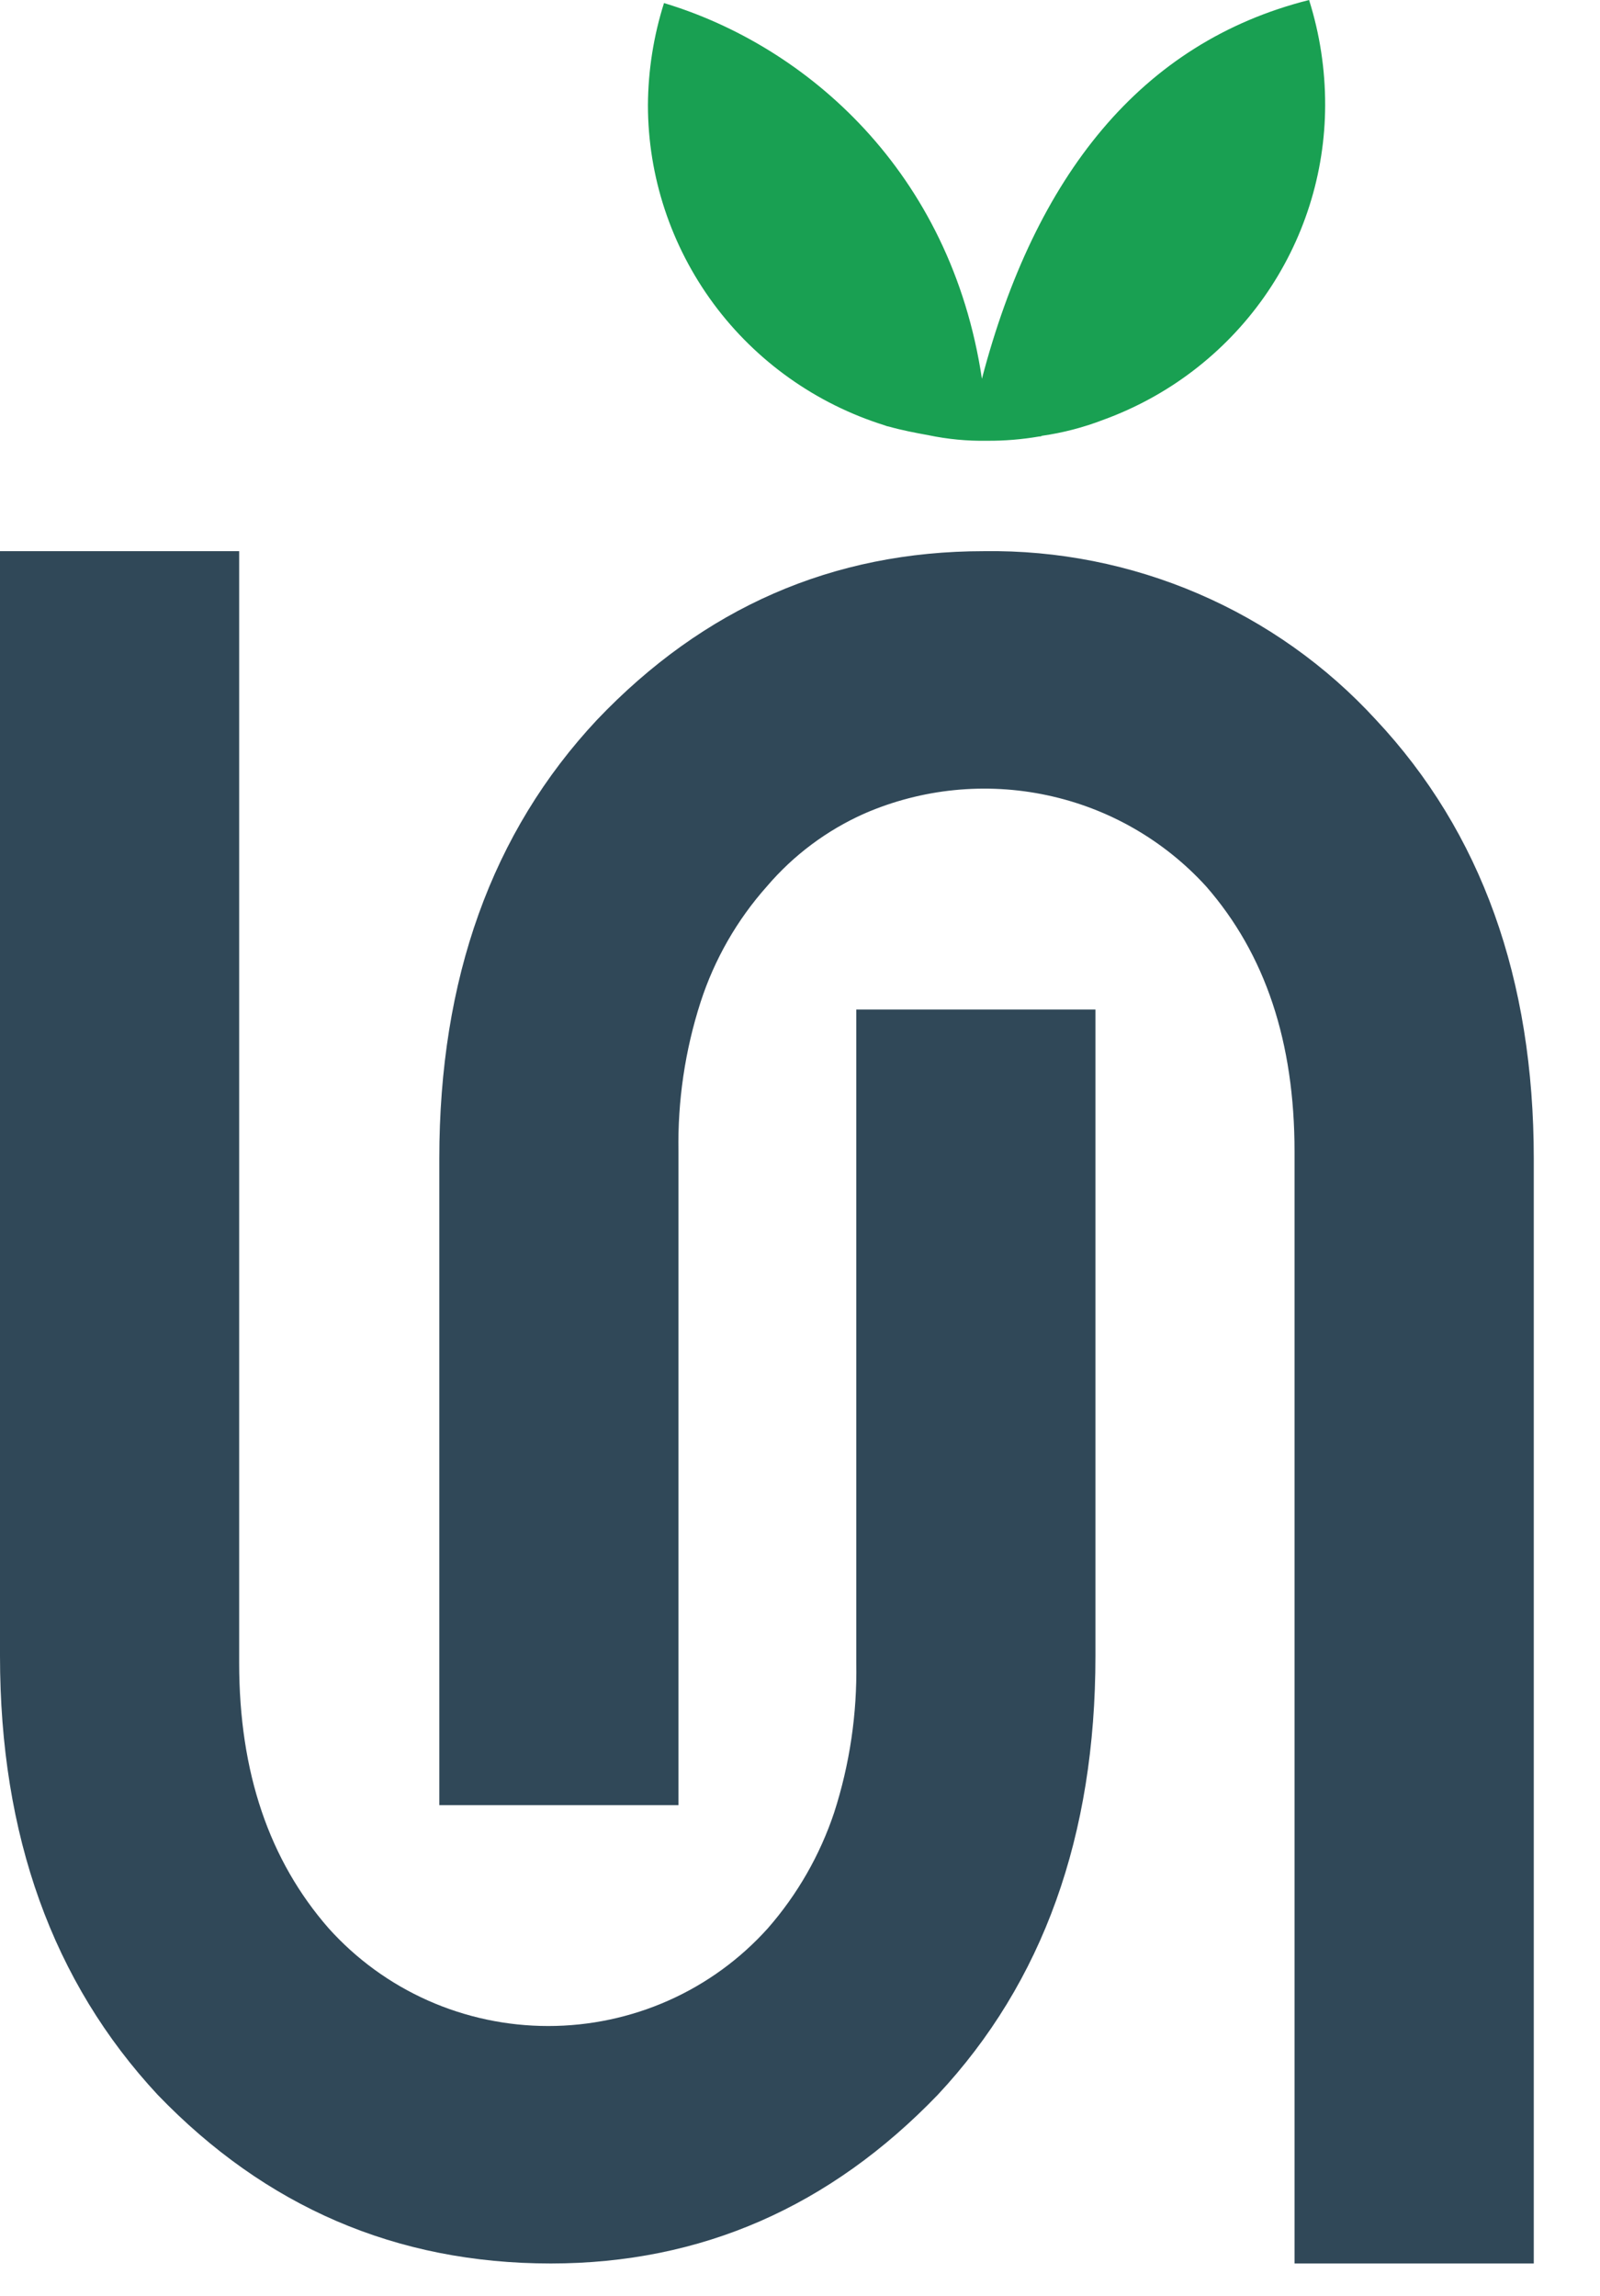
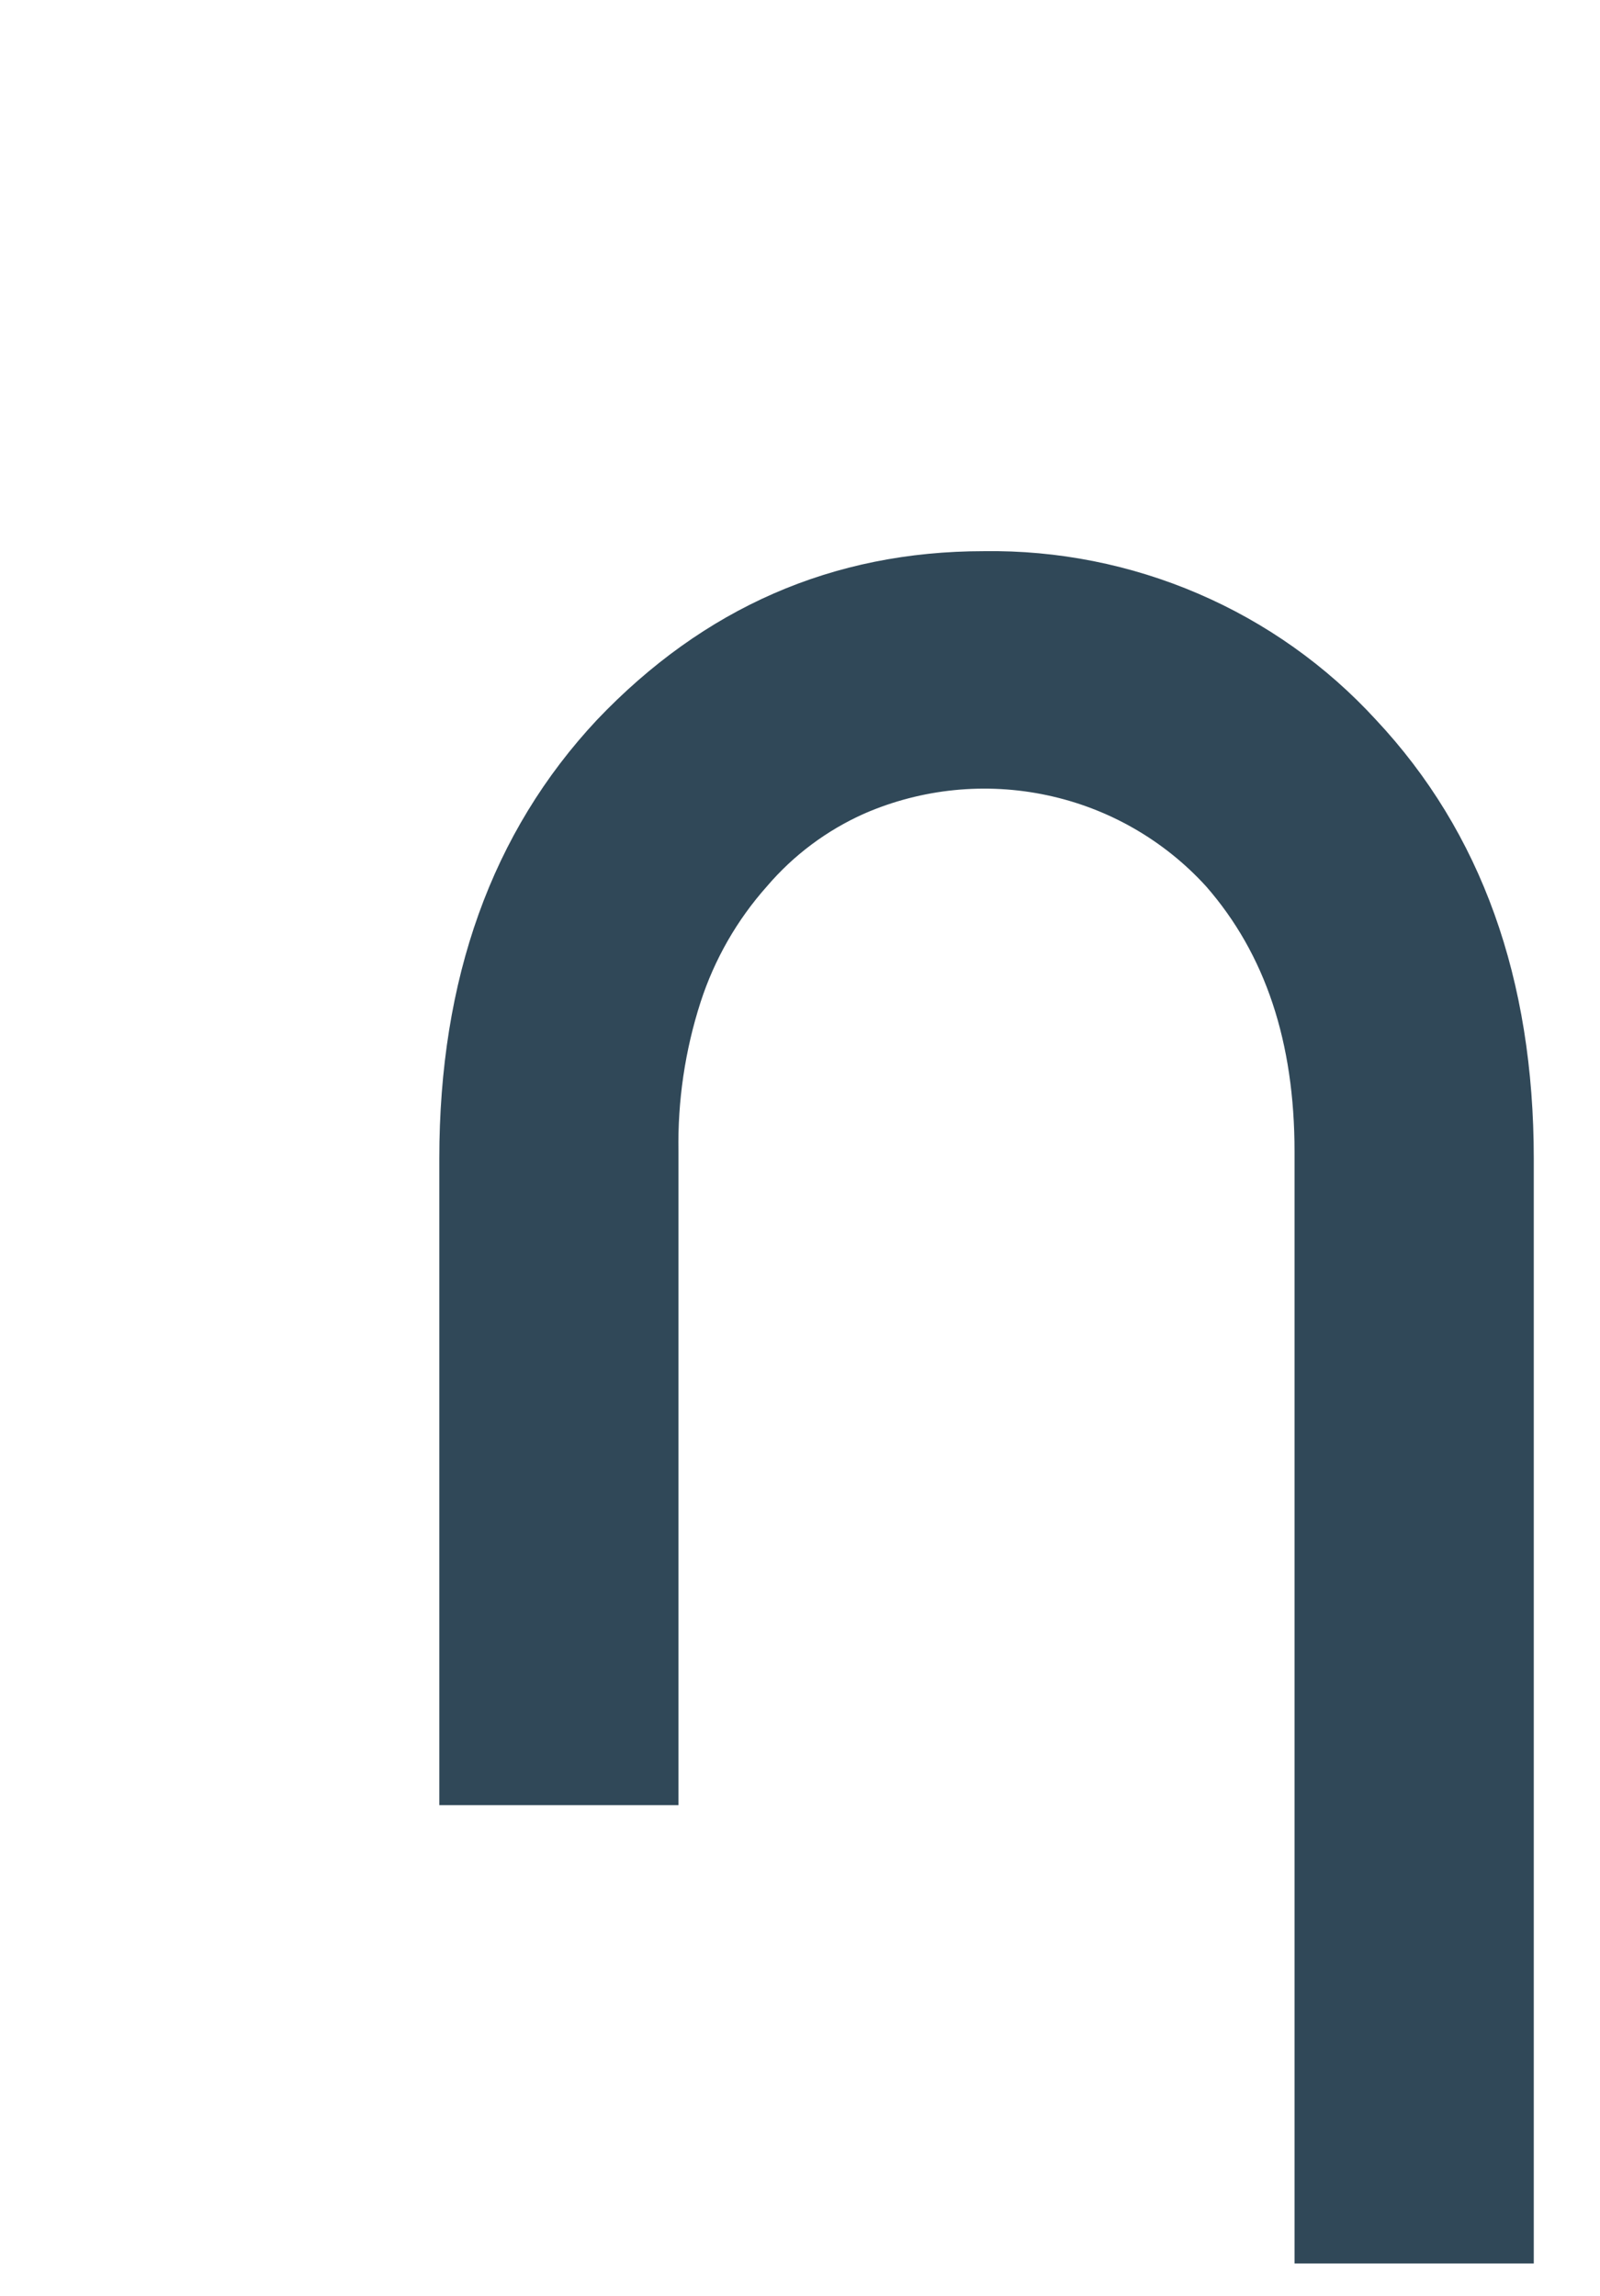
<svg xmlns="http://www.w3.org/2000/svg" width="23" height="33" viewBox="0 0 23 33" fill="none">
-   <path d="M12.309 14.51V23.901C12.322 24.631 12.215 25.357 11.991 26.052C11.787 26.663 11.463 27.229 11.038 27.715C10.641 28.157 10.155 28.511 9.611 28.753C9.067 28.995 8.477 29.12 7.881 29.12C7.285 29.12 6.695 28.995 6.151 28.753C5.607 28.511 5.121 28.157 4.724 27.715C3.872 26.74 3.438 25.479 3.438 23.901V7.922H0V23.801C0 26.382 0.756 28.485 2.268 30.11C3.814 31.715 5.692 32.533 7.917 32.533C10.084 32.533 11.933 31.715 13.479 30.11C14.996 28.489 15.747 26.382 15.747 23.801V14.51H12.309Z" fill="#304858" />
  <path d="M9.753 25.945V16.553C9.74 15.824 9.847 15.098 10.071 14.403C10.27 13.789 10.594 13.223 11.024 12.74C11.407 12.291 11.886 11.933 12.426 11.693C13.252 11.334 14.171 11.242 15.052 11.43C15.934 11.617 16.733 12.076 17.338 12.74C18.19 13.715 18.609 14.976 18.609 16.553V32.533H22.048V16.654C22.048 14.073 21.297 11.965 19.779 10.345C19.067 9.568 18.196 8.95 17.225 8.533C16.253 8.115 15.204 7.907 14.145 7.922C11.964 7.922 10.114 8.739 8.583 10.345C7.066 11.965 6.315 14.073 6.315 16.654V25.945H9.753Z" fill="#304858" />
-   <path d="M19.049 1.509C19.048 2.497 18.741 3.461 18.171 4.27C17.6 5.08 16.792 5.696 15.857 6.035C15.574 6.144 15.278 6.221 14.977 6.264C14.967 6.271 14.954 6.275 14.942 6.273C14.692 6.316 14.439 6.337 14.186 6.335C13.905 6.34 13.625 6.313 13.35 6.256C13.155 6.22 12.968 6.185 12.781 6.132C12.76 6.129 12.739 6.123 12.719 6.114C11.732 5.806 10.869 5.193 10.257 4.365C9.645 3.536 9.314 2.536 9.314 1.509C9.317 1.012 9.395 0.518 9.545 0.044C11.599 0.662 13.67 2.471 14.115 5.444C14.879 2.532 16.4 0.609 18.818 0C18.972 0.488 19.05 0.997 19.049 1.509Z" fill="#19A052" />
</svg>